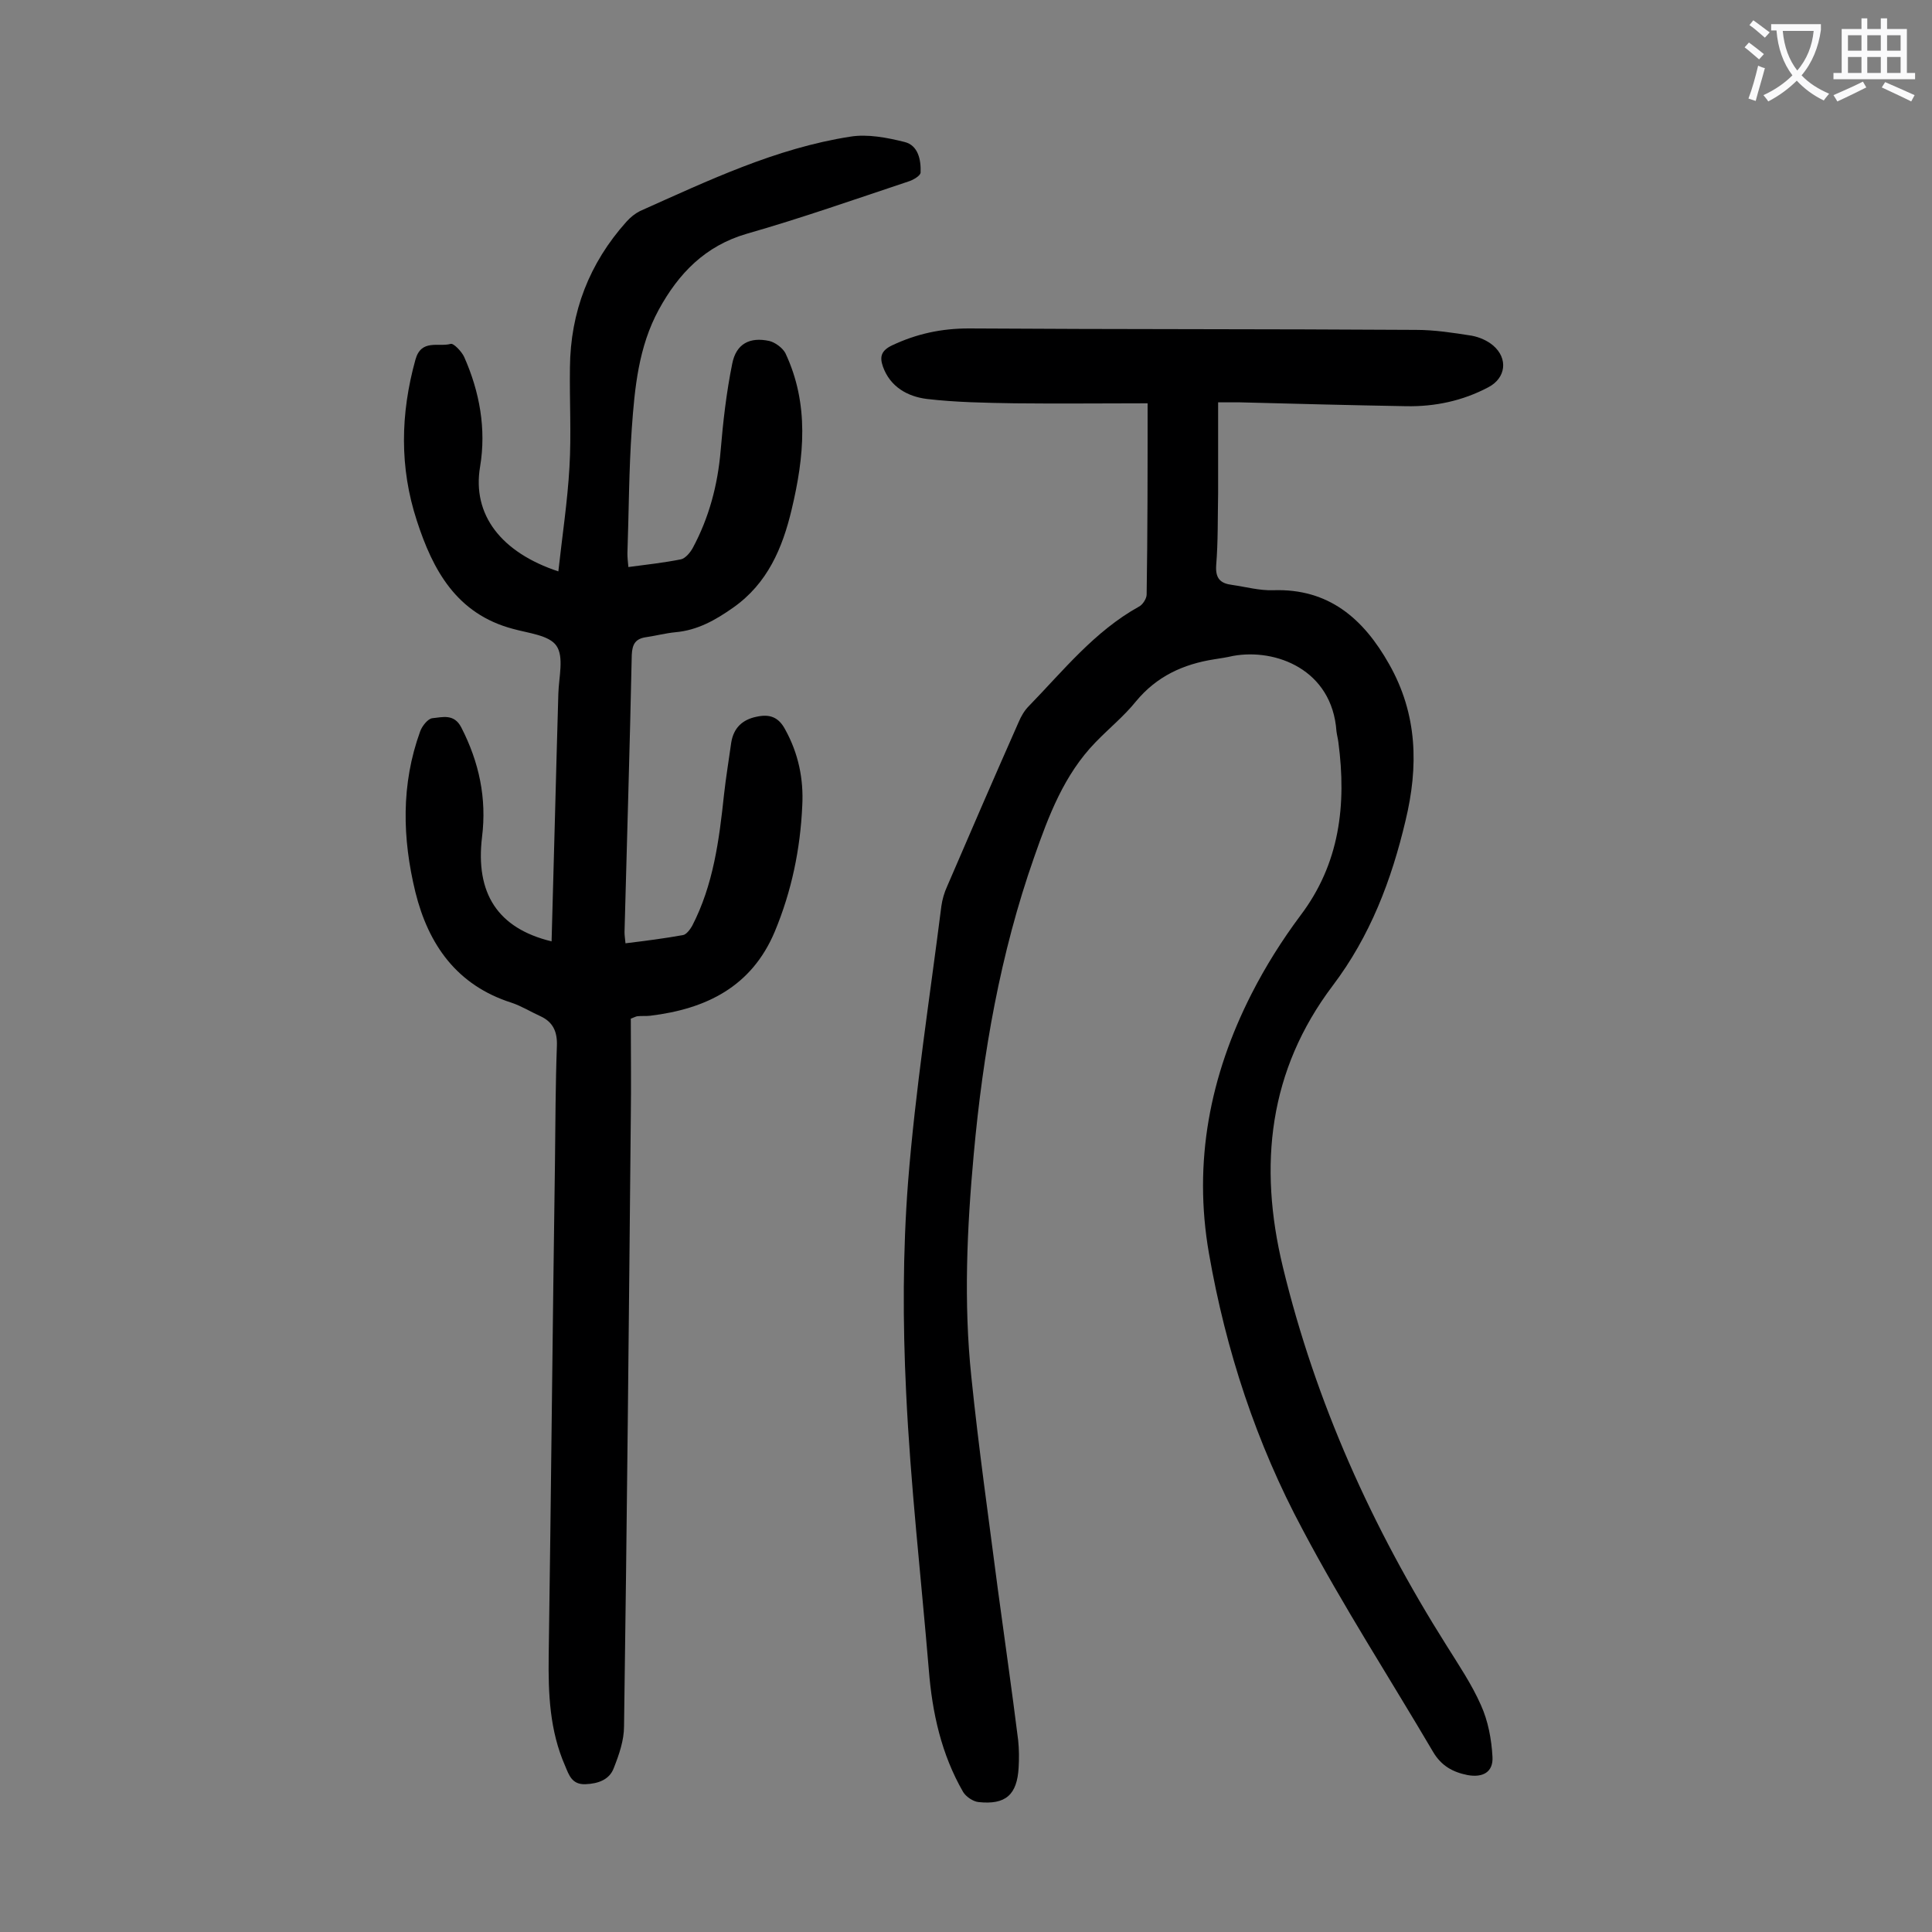
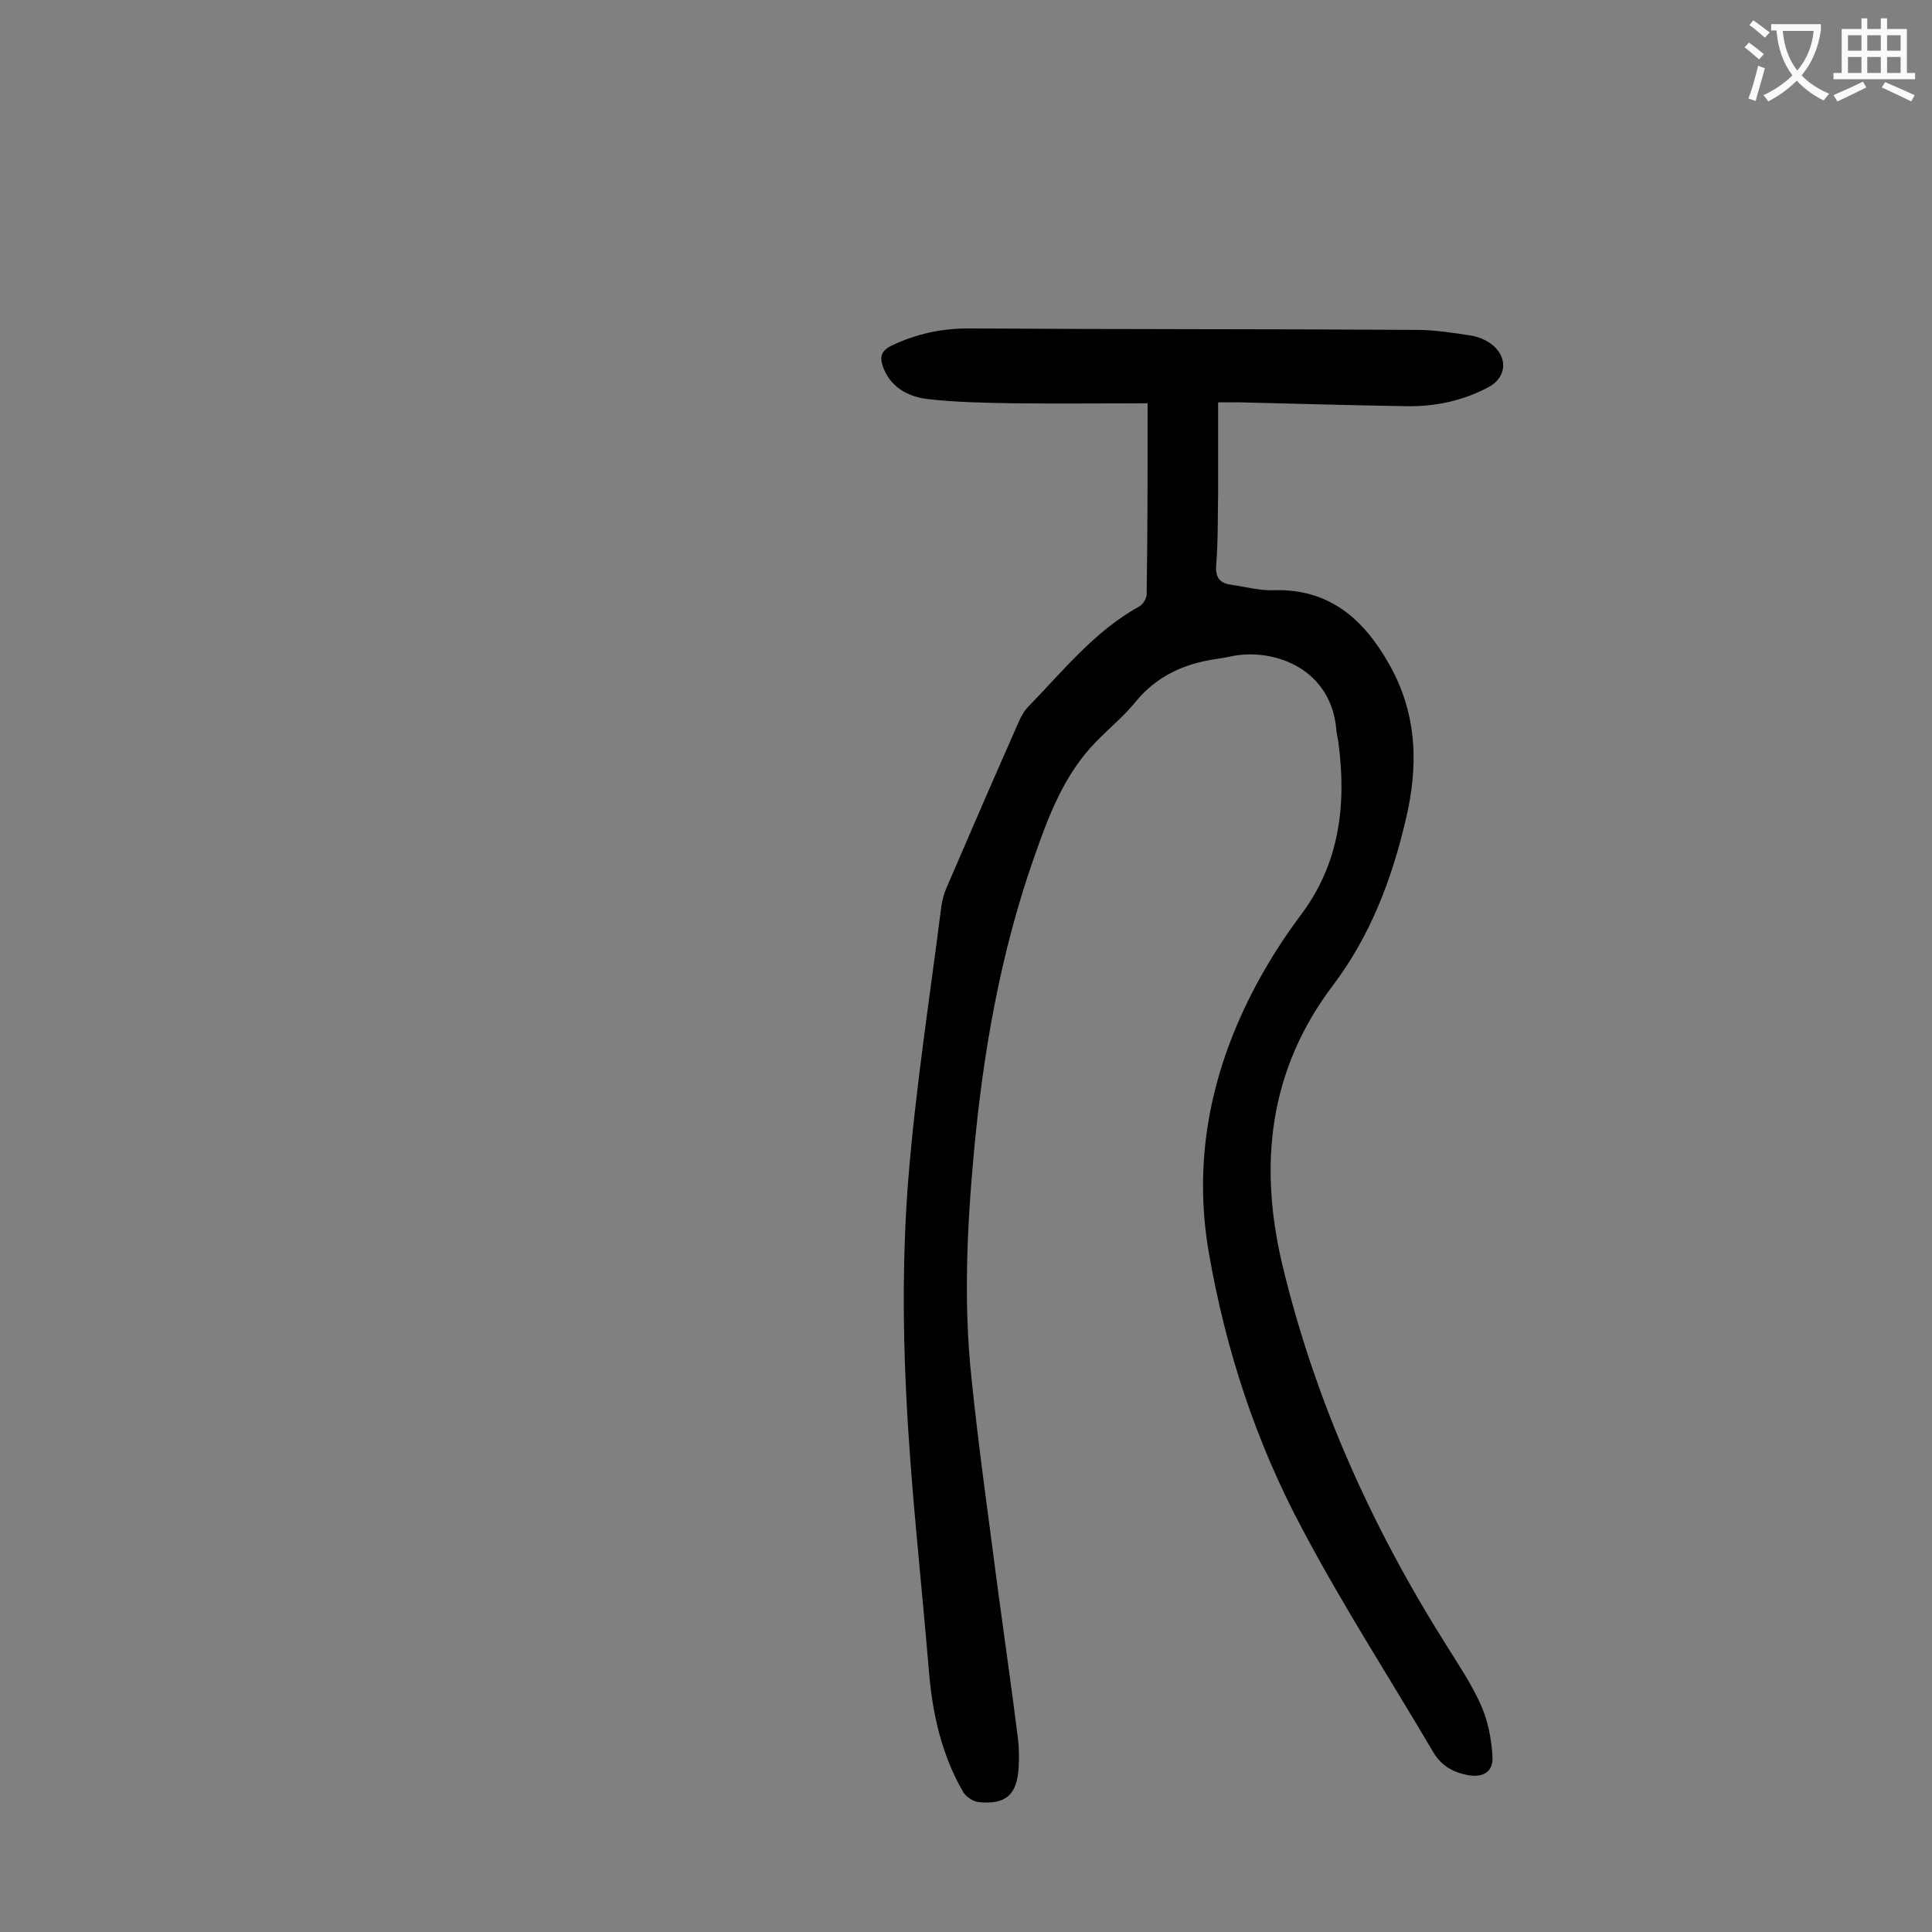
<svg xmlns="http://www.w3.org/2000/svg" enable-background="new 0 0 400 400" viewBox="0 0 400 400">
  <rect x="0" y="0" width="400" height="400" fill="#808080" stroke="none" />
  <path d="m237.6 83.5c-9.4 0-18.4.1-27.5 0-6.1-.1-12.2-.2-18.2-.9-4-.5-7.6-2.5-9.1-6.7-.7-2-.4-3.3 1.9-4.4 5.1-2.4 10.2-3.5 15.9-3.5 30.9.2 61.7.1 92.6.3 3.8 0 7.7.6 11.5 1.2 1.6.3 3.2 1 4.4 2 3.2 2.7 2.7 6.8-1 8.7-5.3 2.8-11 4-16.9 3.9-11.5-.2-23-.5-34.5-.8-1.2 0-2.4 0-4.5 0v18.8c-.1 5 0 10-.4 14.9-.2 2.8.9 3.8 3.3 4.1 2.8.4 5.7 1.2 8.5 1.1 11.5-.4 18.7 5.9 24 15.3 5.9 10.4 6.1 21.2 3.4 32.4-2.9 12.3-7.3 23.9-15.1 34.2-13.2 17.5-15.4 37.1-10.3 58.2 6.8 28.1 18.5 54 33.9 78.4 2.5 4 5.2 8 7.1 12.3 1.5 3.3 2.2 7.1 2.4 10.7.2 3.2-2 4.4-5.2 3.8-3-.6-5.4-1.9-7.1-4.8-9-15.3-18.7-30.3-27-46-9.6-17.9-15.9-37.1-19.4-57.2-3.3-18.9.2-36.8 8.8-53.7 2.9-5.7 6.3-11.1 10.1-16.2 8.2-10.8 9.6-23 7.9-35.9-.1-.8-.3-1.5-.4-2.3-.9-12.8-12.6-17.2-21.4-15.6-1.3.3-2.6.5-3.9.7-6.4 1-11.9 3.5-16.2 8.7-2.5 3.1-5.6 5.6-8.4 8.5-6.5 6.7-9.7 15.2-12.7 23.8-7 19.9-10.6 40.6-12.5 61.5-1.4 15.3-2.1 30.7-.5 46 1.5 14.7 3.6 29.4 5.5 44.1 1.4 10.4 2.9 20.8 4.2 31.2.2 1.9.2 3.8.1 5.6-.3 5.7-2.7 7.8-8.3 7.2-1.1-.1-2.6-1.1-3.2-2.1-4.5-7.8-6.4-16.4-7.1-25.3-1.6-19.2-3.8-38.3-4.7-57.5-.7-14.4-.7-29 .4-43.4 1.5-19.1 4.5-38.2 6.9-57.2.2-1.4.6-2.8 1.2-4.1 4.9-11.4 9.8-22.7 14.8-34 .5-1.2 1.2-2.4 2.1-3.3 7.1-7.3 13.6-15.5 22.8-20.6.8-.4 1.6-1.7 1.6-2.5.2-12.7.2-25.7.2-39.6z" fill="#000001" />
-   <path d="m114.2 194.9c.5-17.3.9-34.3 1.4-51.3.1-3.4 1.2-7.6-.4-9.9-1.5-2.2-5.8-2.6-9-3.5-11.7-3.1-16.6-12.2-19.9-22.4-3.6-11-3.4-22.1-.3-33.3 1.2-4.4 4.8-2.6 7.3-3.3.6-.2 2.3 1.6 2.8 2.7 3.2 7.2 4.6 14.9 3.3 22.7-1.7 10 4.4 17.8 16.2 21.7.8-7.3 1.9-14.5 2.3-21.6.4-6.8 0-13.7.1-20.6.1-11.5 4-21.6 11.7-30.2.8-.9 1.8-1.7 2.8-2.2 14.1-6.3 28.1-13 43.5-15.4 3.6-.6 7.7.2 11.3 1.1 2.8.7 3.4 3.7 3.3 6.3 0 .7-1.6 1.6-2.6 1.9-11.1 3.7-22.2 7.6-33.4 10.8-8.6 2.5-14.1 8.2-18.2 15.7-4.2 7.7-5 16.2-5.6 24.7-.6 8.6-.6 17.2-.9 25.8 0 .9.1 1.7.2 2.8 3.8-.5 7.4-.9 10.9-1.6.9-.2 1.9-1.4 2.4-2.3 3.4-6.3 5.2-13.1 5.8-20.2.5-6 1.2-12.1 2.4-18 .8-4.1 3.6-5.6 7.7-4.7 1.2.3 2.7 1.4 3.3 2.5 5 10.6 3.9 21.5 1.3 32.4-1.9 8-5 15.3-12.1 20.3-3.7 2.6-7.4 4.7-12 5.1-2 .2-3.9.7-5.9 1-2.3.3-3 1.4-3.1 3.7-.4 19.1-1 38.2-1.5 57.4 0 .6.1 1.3.2 2.3 4.1-.5 8-1 11.9-1.7.7-.1 1.5-1.2 1.9-1.9 4.4-8.5 5.6-17.8 6.6-27.2.4-3.6 1-7.2 1.5-10.8.5-3 2.3-4.7 5.2-5.3 2.7-.6 4.6 0 6 2.7 2.7 4.9 3.8 10.2 3.5 15.7-.4 9-2.2 17.7-5.7 26.1-4.8 11.4-14.2 16-25.8 17.4-.9.1-1.8 0-2.6.1-.2 0-.4.1-1.4.5 0 6.6.1 13.5 0 20.5-.4 42-.8 84-1.4 126 0 2.9-1 5.8-2.1 8.6-.9 2.5-3.3 3.3-5.9 3.4-2.8.1-3.4-1.9-4.2-3.8-3.2-7.3-3.5-14.9-3.4-22.7.5-34.1.8-68.1 1.3-102.2.1-8.1.1-16.1.4-24.2.1-2.9-.8-4.9-3.4-6.1-2-.9-3.9-2.1-6-2.8-11.3-3.6-17.2-12-19.9-22.9-2.7-11.1-3-22.3 1-33.3.4-1.1 1.6-2.6 2.5-2.7 2.1-.2 4.5-1 6 1.9 3.7 7.2 5.3 14.7 4.3 22.7-1.4 11.6 3.2 18.9 14.4 21.6z" fill="#000001" />
  <g fill="#fafafb">
    <path d="m362.1 8.8c1.1.8 2.1 1.6 3.1 2.4l-1 1.1c-1.3-1.1-2.3-2-3-2.5zm1.9 4.8c.5.2.9.4 1.4.5-.6 2.3-1.3 4.5-1.9 6.8l-1.5-.5c.8-2.1 1.4-4.3 2-6.8zm-1-9.4c1.3.9 2.4 1.8 3.4 2.5l-1 1.1c-1.4-1.2-2.4-2.1-3.2-2.6zm3.7 2.2v-1.4h10.3v1.2c-.5 3.6-1.8 6.8-4 9.4 1.5 1.6 3.4 2.8 5.7 3.8-.3.4-.7.8-1.1 1.4-2.3-1.1-4.1-2.5-5.6-4.1-1.6 1.6-3.6 3.1-5.9 4.3-.3-.5-.7-.9-1-1.3 2.4-1.1 4.4-2.5 6-4.1-1.9-2.5-3-5.6-3.3-9.3h-1.1zm8.8 0h-6.4c.3 3.3 1.3 6 3 8.2 2-2.3 3.1-5.1 3.4-8.2z" />
    <path d="m385.3 3.8h1.3v2.2h2.8v-2.2h1.3v2.2h4.1v9.1h1.7v1.3h-16.9v-1.3h1.7v-9.1h4.1v-2.2zm.4 13.1.7 1.2c-1.8.9-3.8 1.9-6 2.9-.2-.4-.5-.8-.8-1.3 2.3-1 4.3-1.9 6.1-2.8zm-3.1-6.4h2.8v-3.2h-2.8zm0 4.6h2.8v-3.3h-2.8zm4-4.6h2.8v-3.2h-2.8zm0 4.6h2.8v-3.3h-2.8zm3.7 1.9c2.1.9 4.1 1.8 6.1 2.7l-.7 1.3c-2.2-1.1-4.2-2-6.1-2.9zm3.2-9.7h-2.8v3.2h2.8zm-2.8 7.8h2.8v-3.3h-2.8z" />
  </g>
</svg>